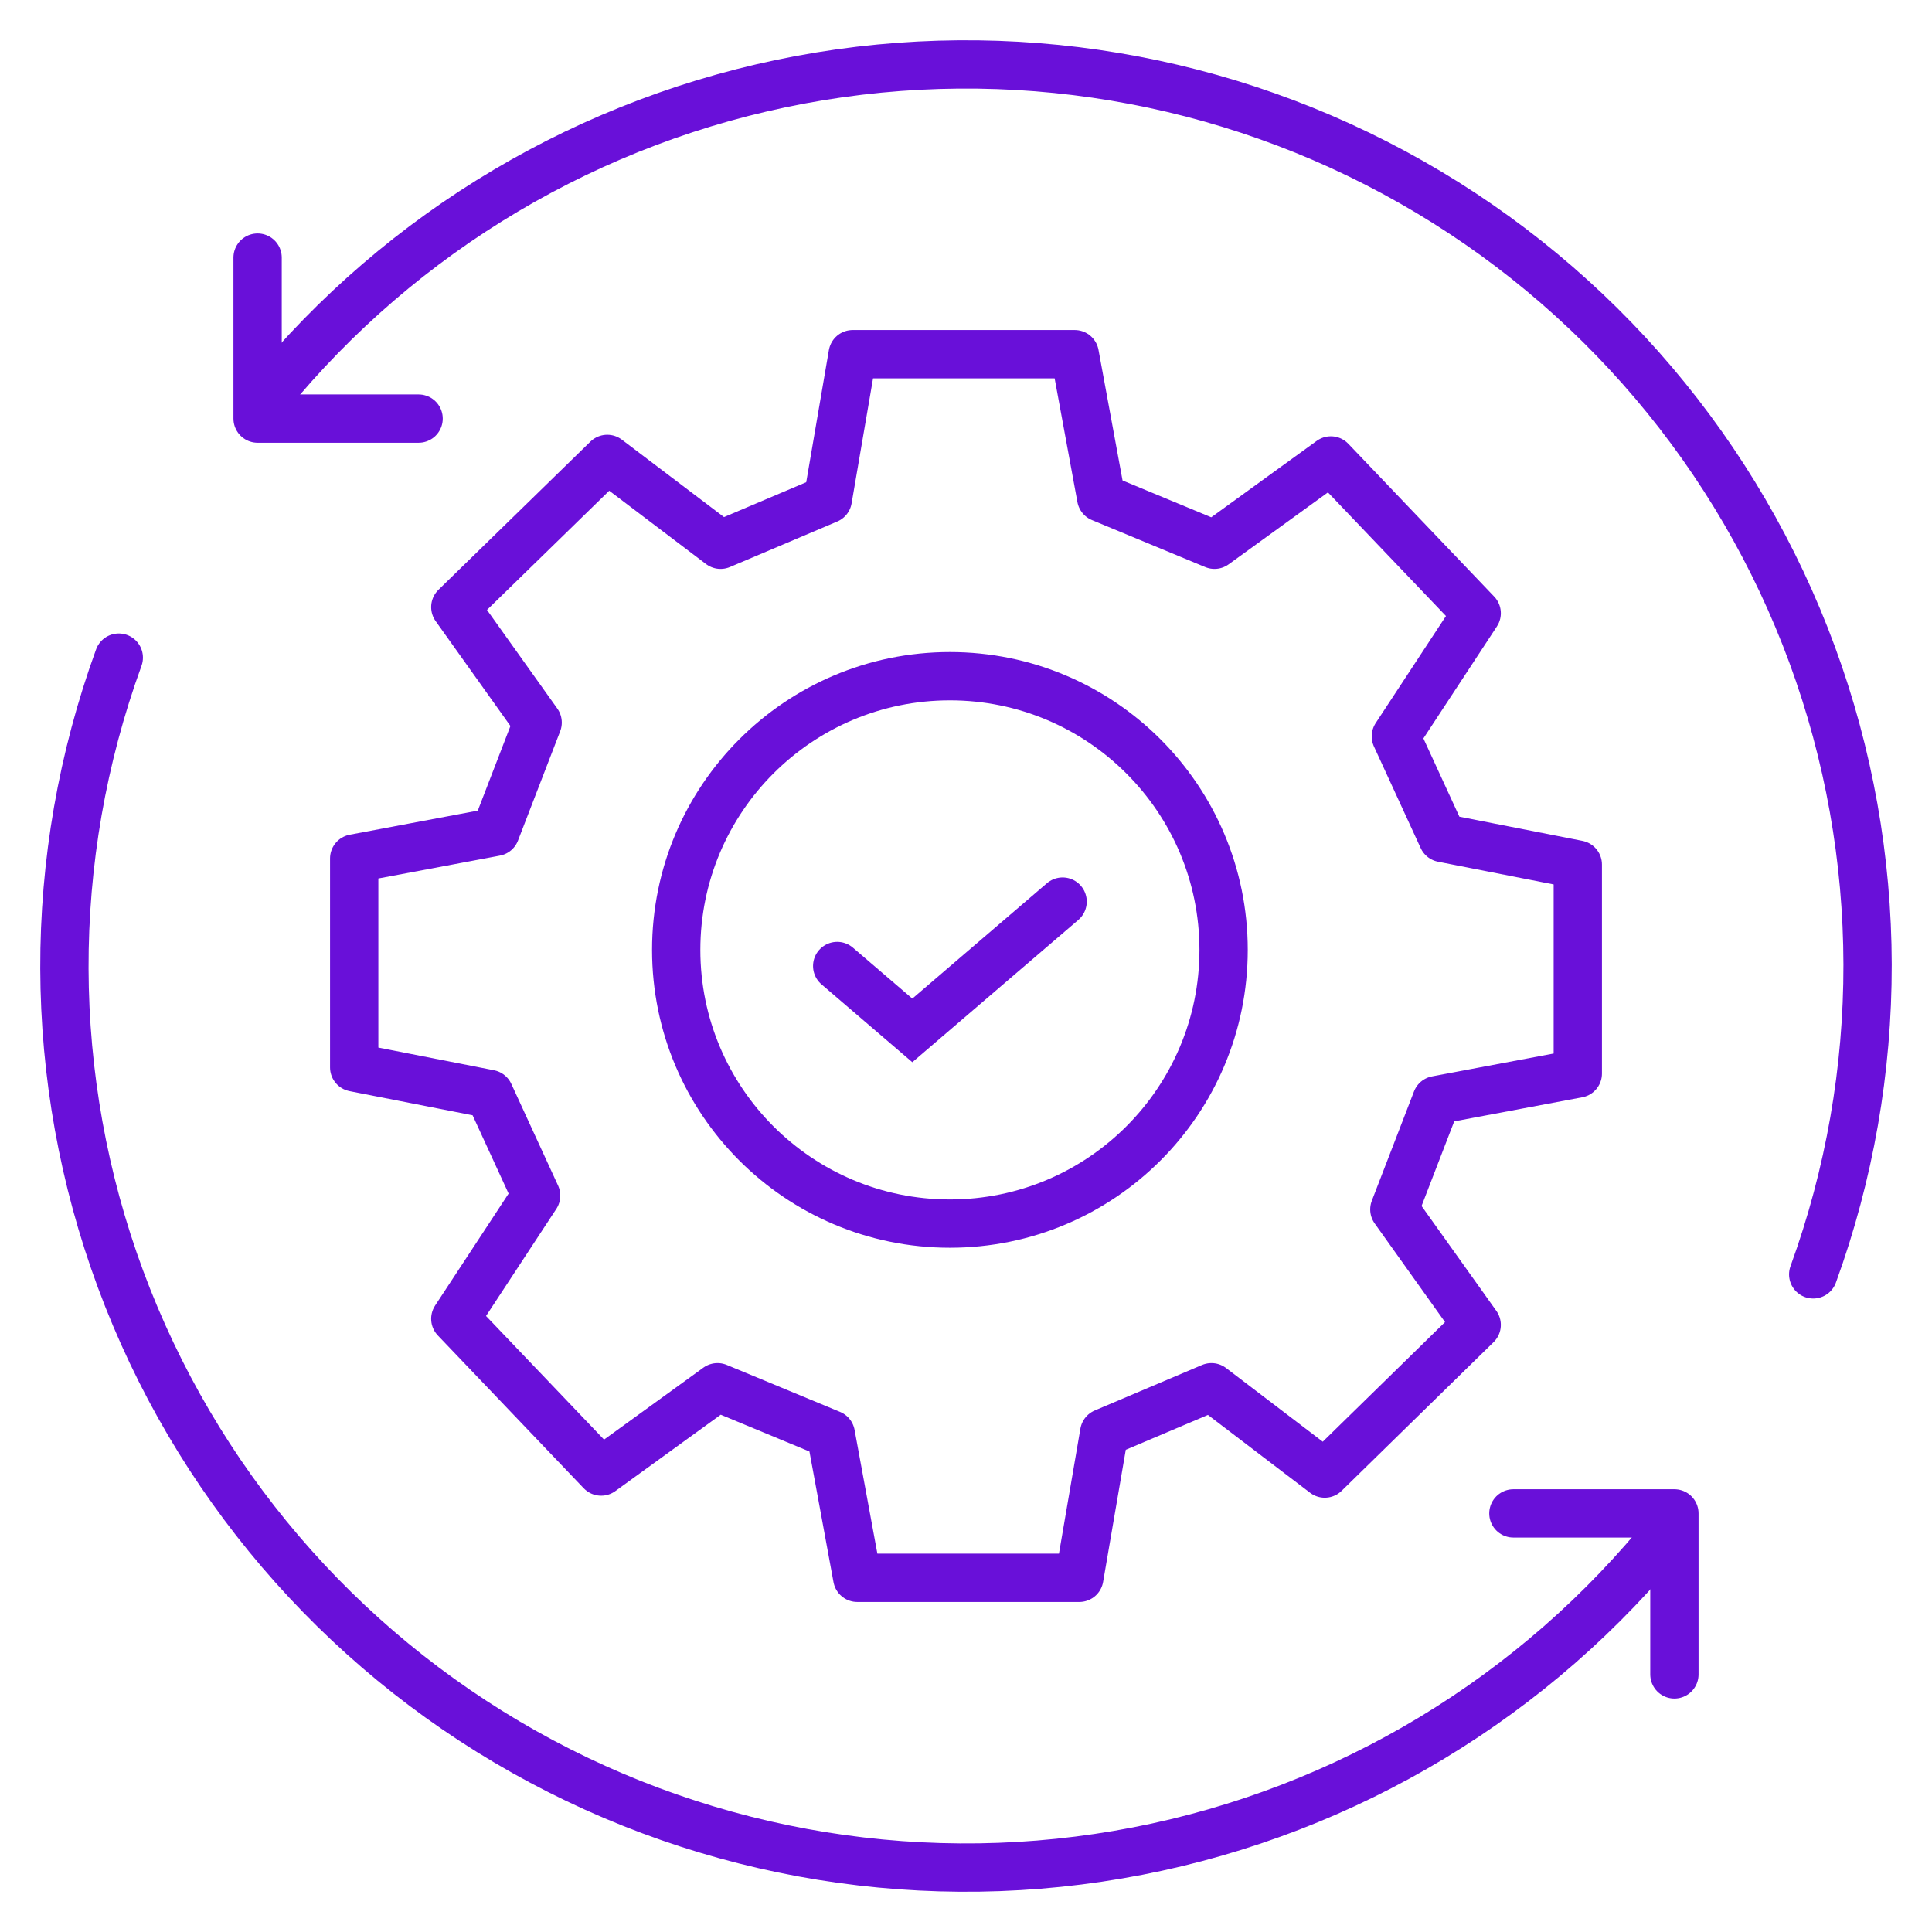
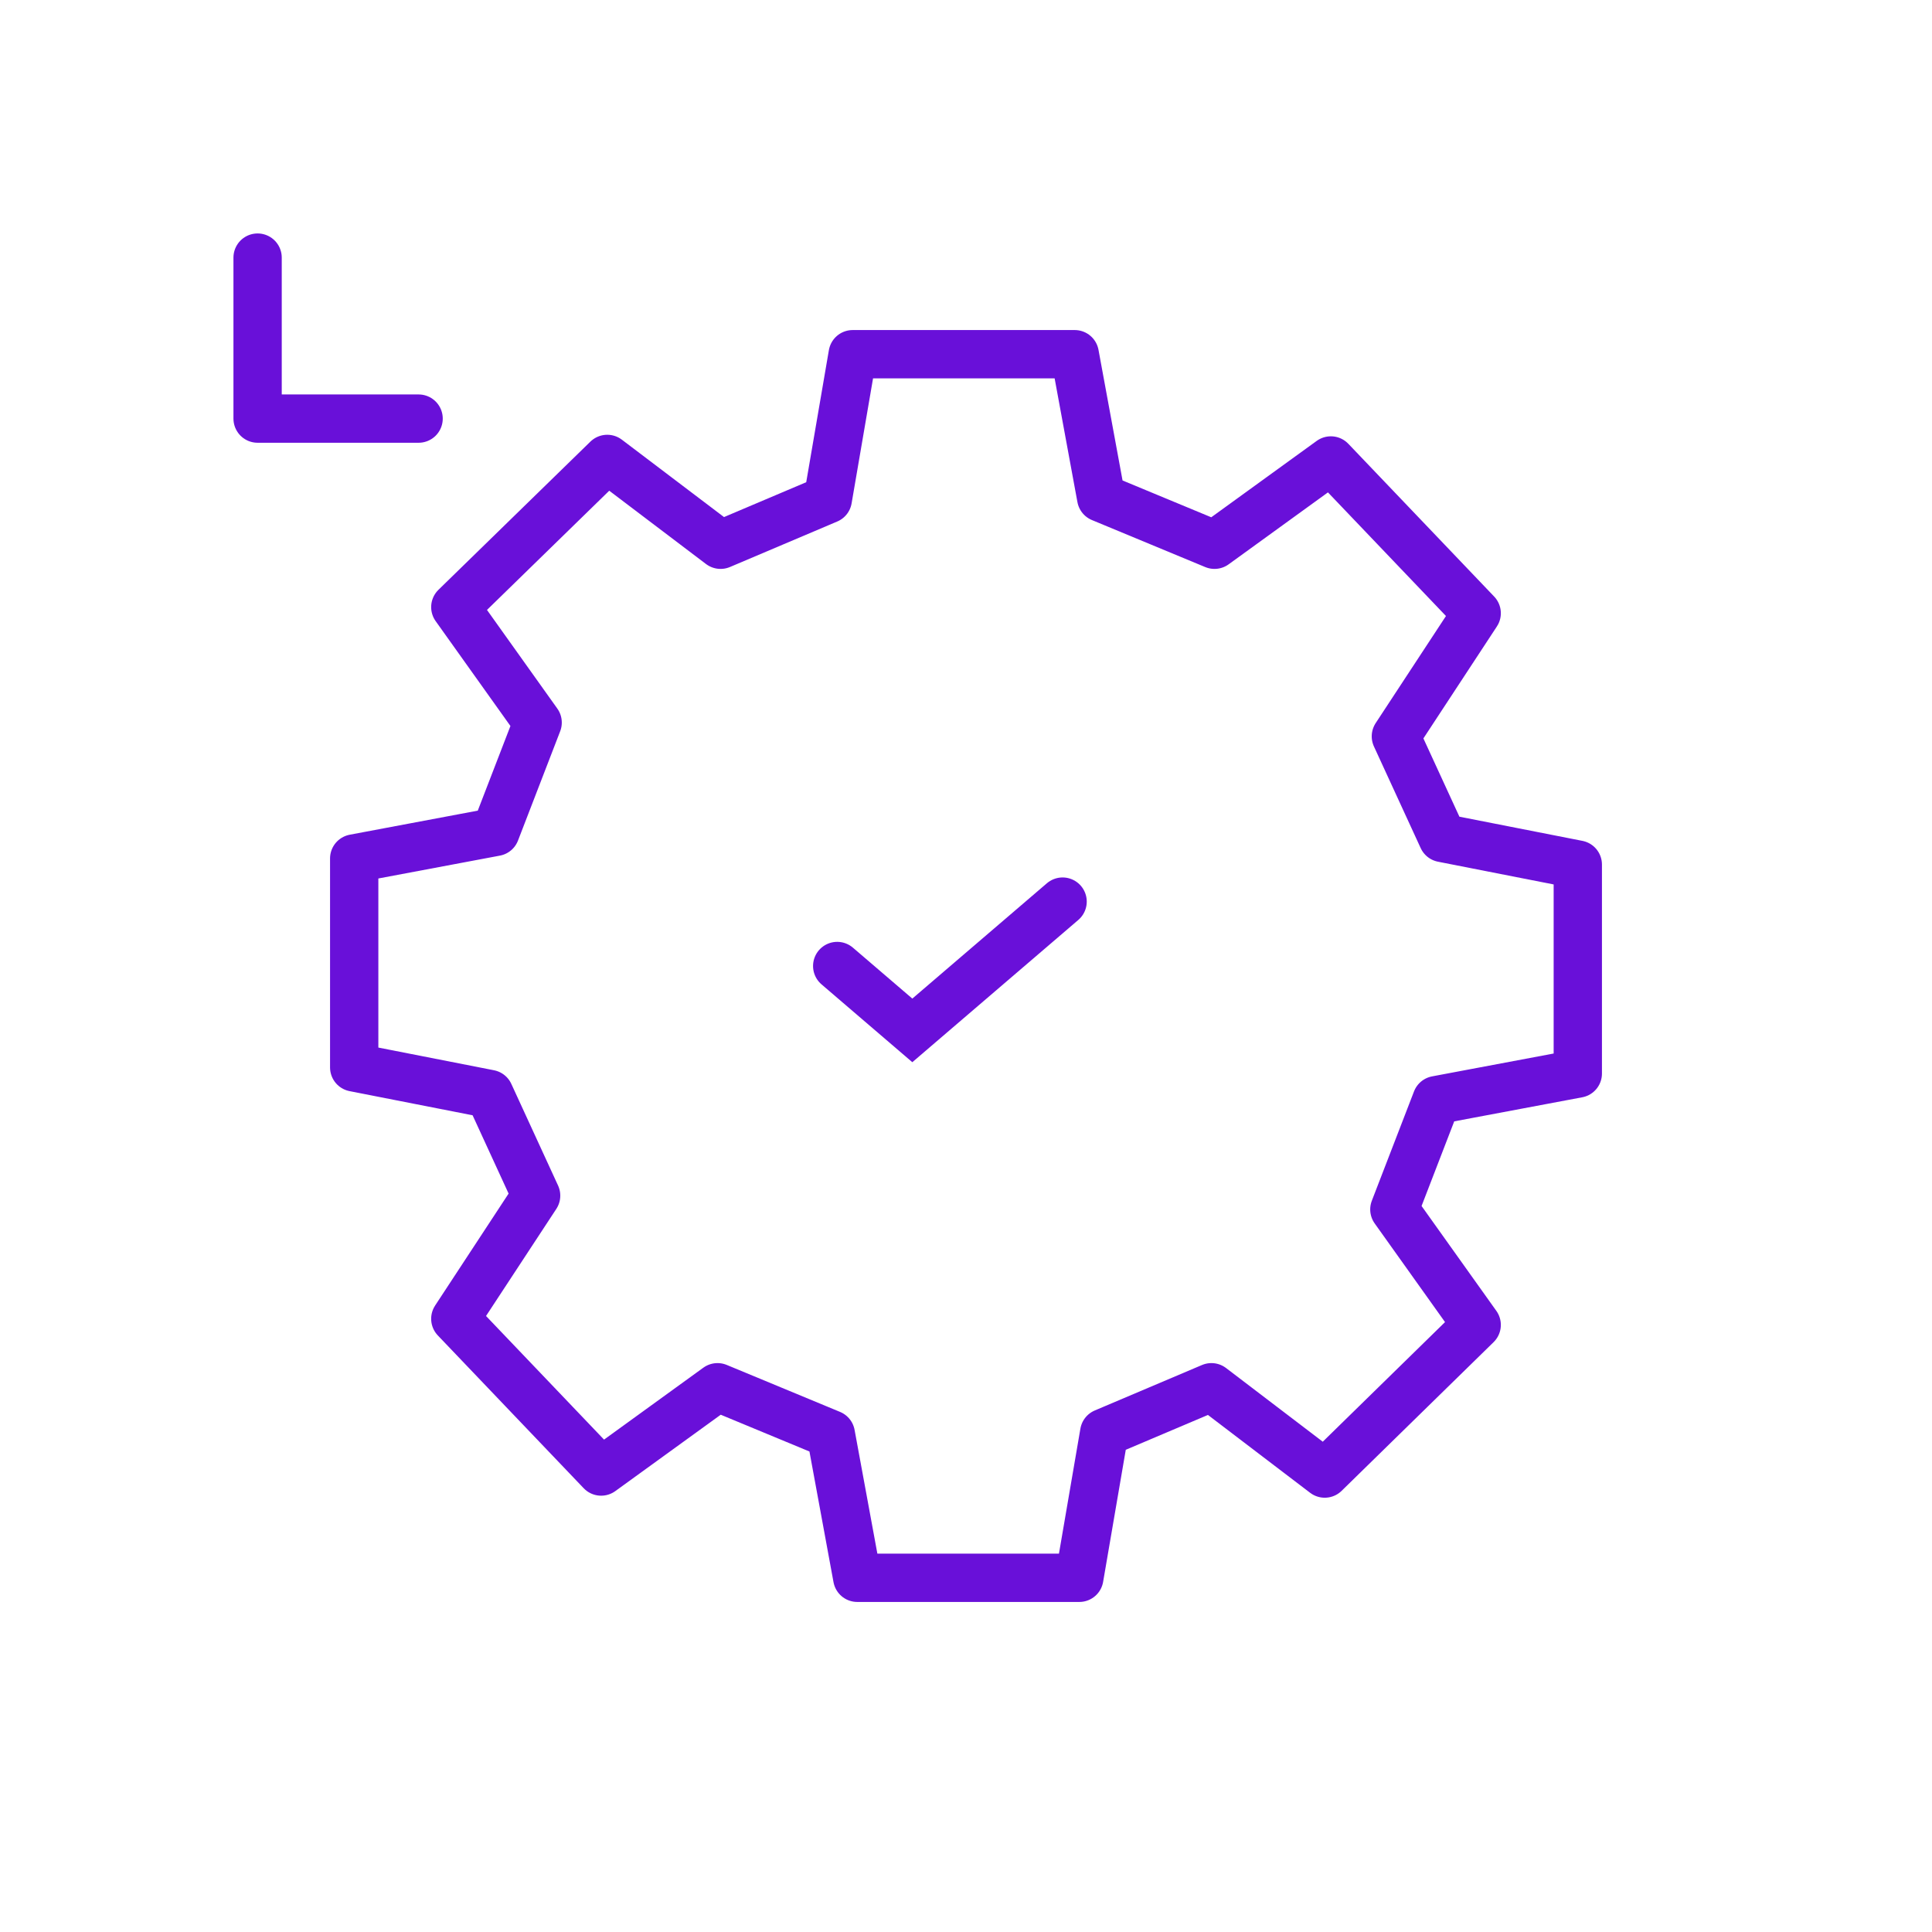
<svg xmlns="http://www.w3.org/2000/svg" width="60" height="60" viewBox="0 0 60 60" fill="none">
  <path d="M28.264 11H33.377L34.198 15.458L37.717 16.918L41.331 14.3L45.86 19.044L43.35 22.868L44.802 26.025L49 26.85V33.34L44.613 34.165L43.303 37.56L45.86 41.146L41.141 45.763L37.622 43.082L34.292 44.494L33.519 49H28.264H31.736H26.623L25.802 44.541L22.283 43.082L18.669 45.7L14.14 40.956L16.65 37.132L15.198 33.974L11 33.15V26.66L15.387 25.835L16.697 22.44L14.14 18.854L18.859 14.252L22.378 16.918L25.708 15.506L26.481 11H31.736" stroke="#6910D9" stroke-width="1.5" stroke-linejoin="round" />
-   <path d="M3.689 20.423C1.419 26.66 1.438 33.501 3.743 39.725C6.048 45.949 10.49 51.152 16.275 54.405C22.06 57.659 28.813 58.751 35.328 57.488C41.844 56.225 47.7 52.688 51.85 47.509" stroke="#6910D9" stroke-width="1.5" stroke-linecap="round" />
-   <path d="M47 47H52V52" stroke="#6910D9" stroke-width="1.5" stroke-linecap="round" stroke-linejoin="round" />
-   <path d="M56.311 39.577C58.574 33.36 58.562 26.544 56.279 20.335C53.996 14.127 49.588 8.927 43.837 5.658C38.086 2.389 31.363 1.262 24.861 2.476C18.358 3.69 12.495 7.167 8.311 12.291" stroke="#6910D9" stroke-width="1.5" stroke-linecap="round" />
  <path d="M13 13H8V8" stroke="#6910D9" stroke-width="1.5" stroke-linecap="round" stroke-linejoin="round" />
-   <path d="M29.5 38C34.194 38 38 34.194 38 29.5C38 24.806 34.194 21 29.5 21C24.806 21 21 24.806 21 29.5C21 34.194 24.806 38 29.5 38Z" stroke="#6910D9" stroke-width="1.5" stroke-miterlimit="10" stroke-linecap="round" />
  <path d="M26 30L28.333 32L33 28" stroke="#6910D9" stroke-width="1.5" stroke-linecap="round" />
</svg>